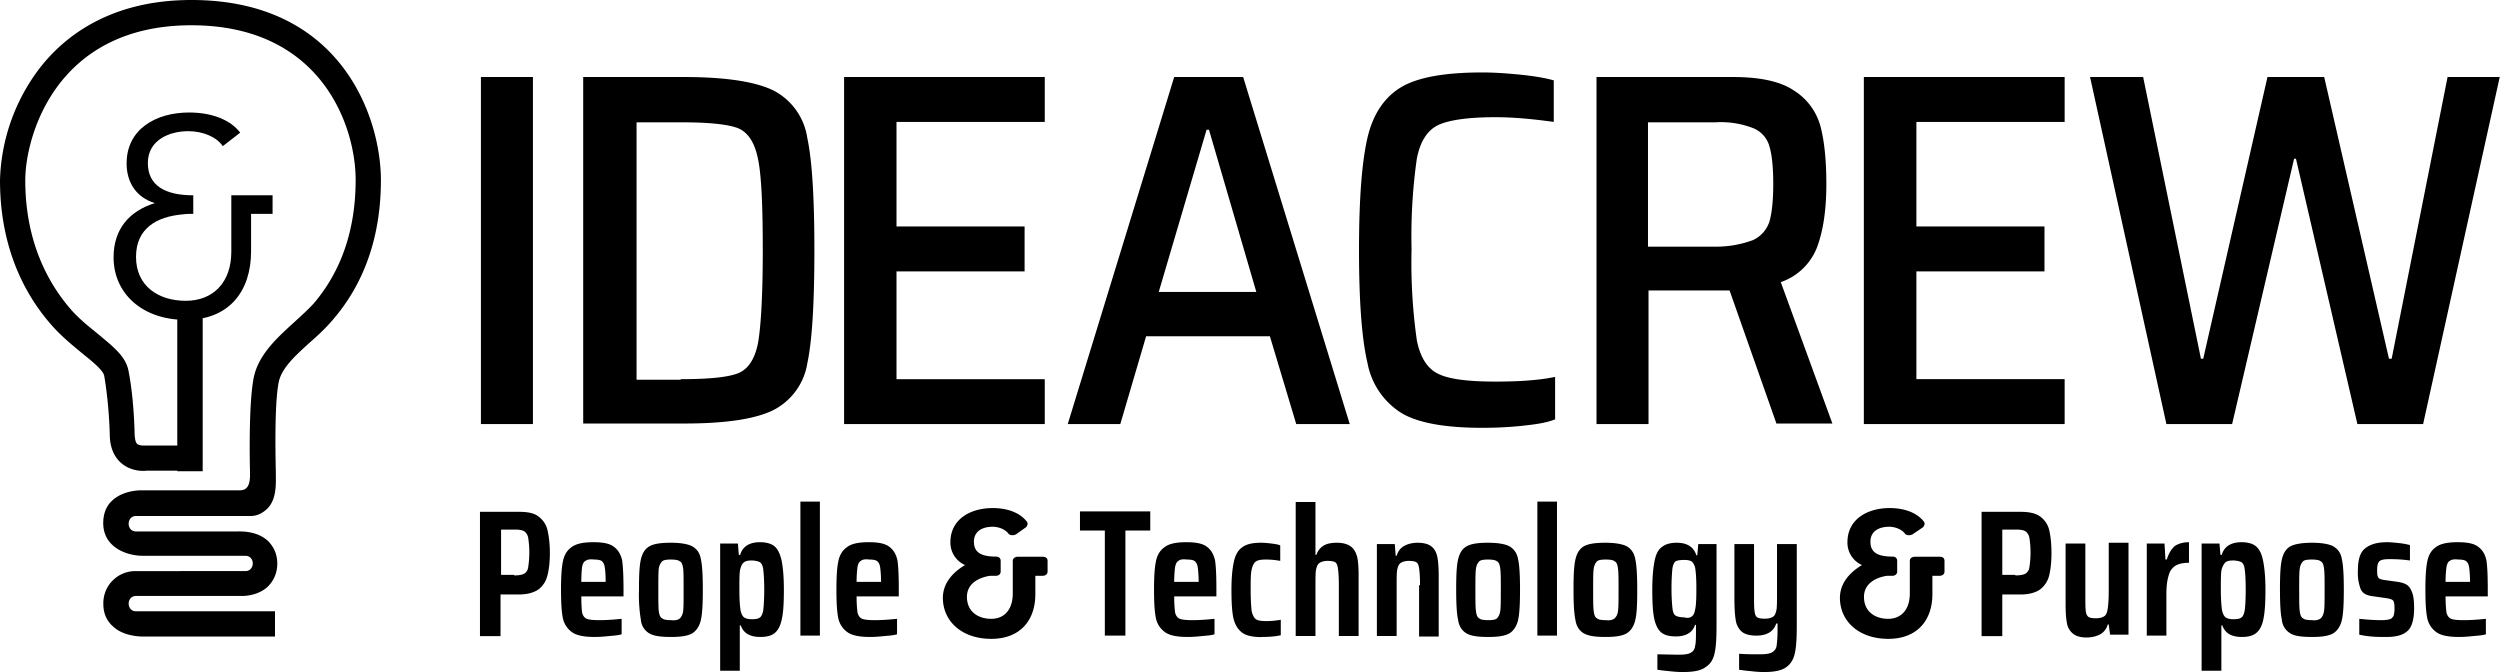
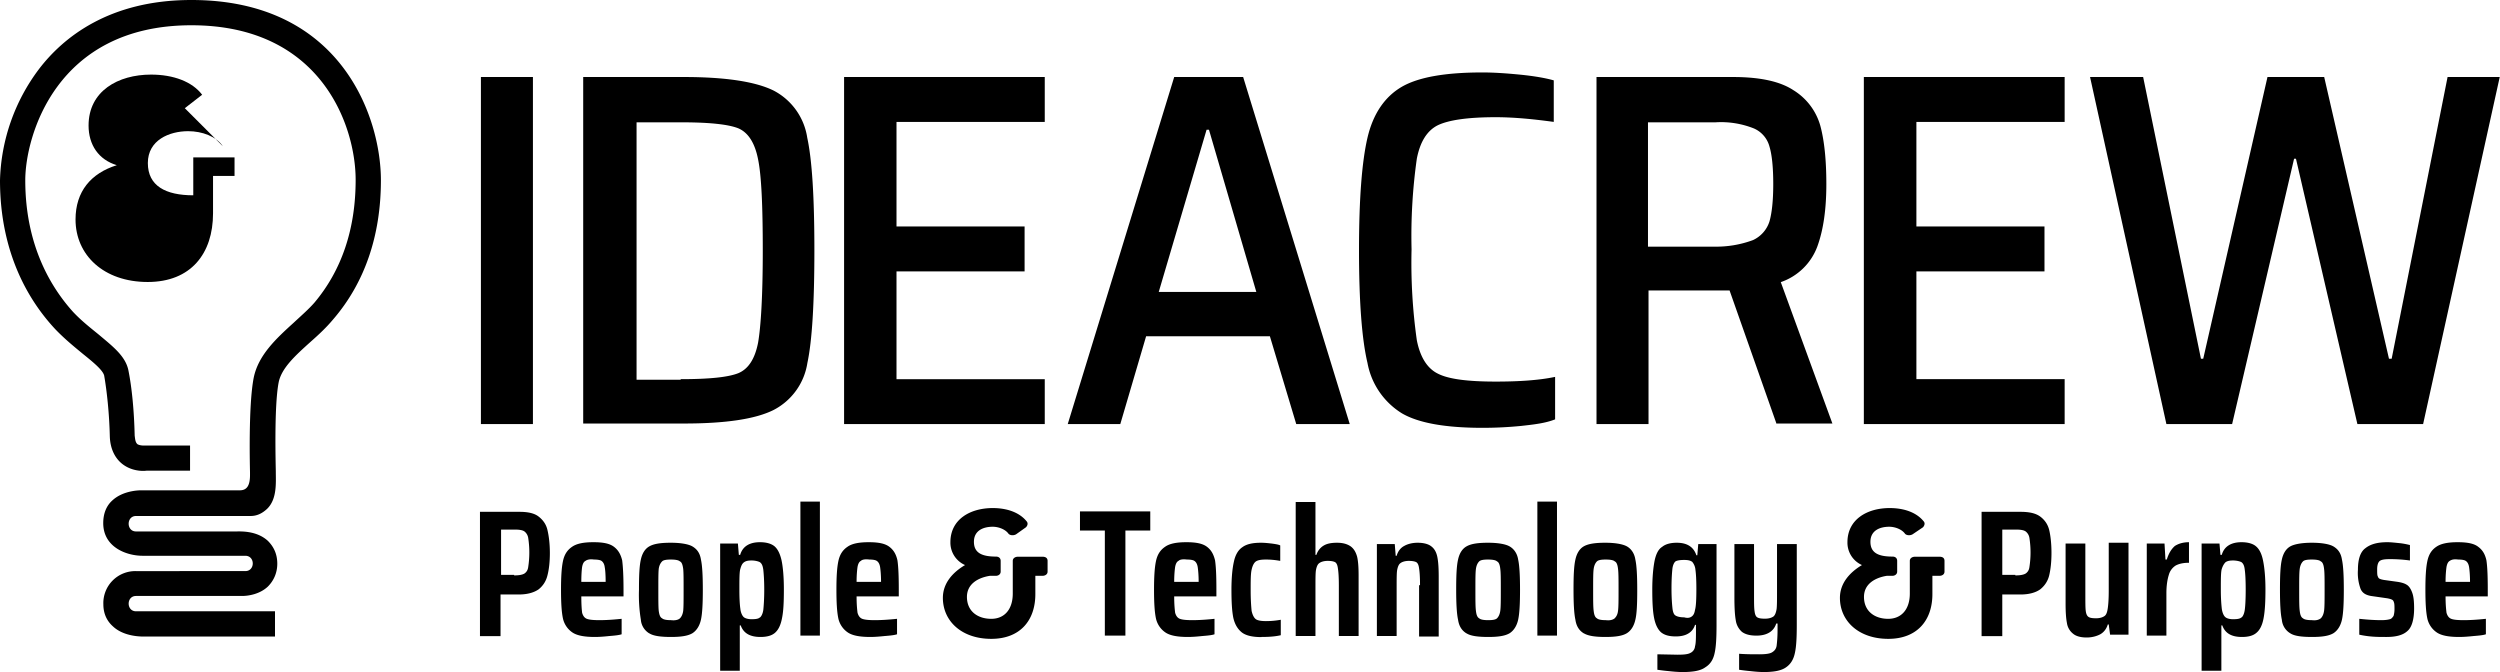
<svg xmlns="http://www.w3.org/2000/svg" width="186" height="50">
-   <path d="M16.58 10.88c-.49-.73-1.54-1.12-2.58-1.12-1.4 0-3 .66-3 2.37 0 1.7 1.32 2.4 3.38 2.4v1.38c-.24 0-.52 0-.8.04-1.92.17-3.46 1.04-3.46 3.16 0 2.19 1.68 3.27 3.7 3.27 2.03 0 3.39-1.36 3.39-3.65v-4.2h3.07v1.38h-1.6v2.78c0 3-1.65 5.11-4.86 5.11-3.28 0-5.37-2.01-5.37-4.65 0-2.09 1.15-3.44 3.07-4.04-1.36-.41-2.1-1.52-2.1-2.95 0-2.57 2.2-3.79 4.65-3.79 1.67 0 3.07.53 3.8 1.5l-1.29 1z" fill="hsl(0, 0%, 0%)" />
-   <path d="M15.08 23h-1.89v12.06h1.89V23z" fill="hsl(0, 0%, 0%)" />
+   <path d="M16.58 10.88c-.49-.73-1.54-1.12-2.58-1.12-1.4 0-3 .66-3 2.37 0 1.7 1.32 2.4 3.38 2.4v1.38v-4.2h3.07v1.38h-1.6v2.78c0 3-1.65 5.11-4.86 5.11-3.28 0-5.37-2.01-5.37-4.65 0-2.09 1.15-3.44 3.07-4.04-1.36-.41-2.1-1.52-2.1-2.95 0-2.57 2.2-3.79 4.65-3.79 1.67 0 3.07.53 3.8 1.5l-1.29 1z" fill="hsl(0, 0%, 0%)" />
  <path d="M14.24 0C8.1 0 4.68 2.81 2.9 5.14A14.37 14.37 0 000 13.41c0 5.53 2.23 9.07 4.12 11.09.7.73 1.43 1.32 2.06 1.84.73.59 1.46 1.18 1.57 1.6.2 1.14.38 2.81.42 4.51.03 1.08.49 1.7.87 2.02.7.59 1.57.59 1.85.55h3.25v-1.87h-3.46s-.28 0-.45-.1c-.18-.15-.18-.46-.21-.63-.04-1.84-.21-3.58-.46-4.83-.2-1.08-1.15-1.8-2.23-2.71-.6-.49-1.26-1-1.89-1.67-1.57-1.74-3.56-4.86-3.56-9.8 0-3.2 2.24-11.53 12.36-11.53 9.67 0 12.22 7.5 12.22 11.5 0 3.68-1.05 6.74-3.07 9.14-.42.48-.98.97-1.54 1.49-1.3 1.18-2.62 2.4-2.97 4.07-.42 2.11-.28 6.87-.28 7.08v.18c0 .8-.24 1.14-.76 1.14h-7.37c-.2 0-1.36.04-2.13.77-.45.41-.66 1-.66 1.67 0 1.8 1.74 2.43 2.93 2.43h7.64c.74 0 .74 1.14 0 1.14H10.1a2.38 2.38 0 00-2.41 2.47c0 .66.24 1.22.7 1.63.73.7 1.85.77 2.3.77h9.77v-1.88H10.12c-.73 0-.73-1.14 0-1.14h7.89c.49 0 1.33-.14 1.92-.7.45-.45.7-1.04.7-1.7 0-.7-.25-1.25-.7-1.7-.84-.77-2.02-.7-2.37-.7h-7.44c-.73 0-.73-1.15 0-1.15h8.52c.49 0 .87-.2 1.22-.52.77-.73.66-1.98.66-2.78 0-.34-.14-4.8.21-6.63.21-1.08 1.26-2.02 2.38-3.03.59-.52 1.18-1.07 1.67-1.66 2.34-2.71 3.56-6.22 3.56-10.36C28.34 8.76 25.41 0 14.24 0zM35.78 31.55V5.73h3.87v25.82h-3.87zM43.38 5.73h7.5c3.12 0 5.35.35 6.68 1.01a4.75 4.75 0 012.5 3.51c.36 1.67.53 4.45.53 8.37 0 3.93-.17 6.74-.52 8.38a4.75 4.75 0 01-2.51 3.5c-1.33.67-3.53 1.01-6.67 1.01h-7.5V5.73zm7.26 22.48c2.1 0 3.53-.14 4.3-.45.73-.31 1.22-1.04 1.46-2.26.21-1.21.35-3.5.35-6.84s-.1-5.6-.35-6.81c-.24-1.22-.73-1.98-1.46-2.3-.74-.3-2.17-.45-4.23-.45h-3.35v19.15h3.28v-.04zM62.8 31.55V5.73h14.93v3.34H66.7v7.78h9.53v3.34H66.7v8.02h11.03v3.34H62.79zM96.44 31.55l-1.96-6.53h-9.21l-1.92 6.53h-3.91l7.92-25.82h5.13l7.93 25.82h-3.98zm-6.5-21.9h-.17l-3.56 12.07h7.26L89.95 9.66zM113.16 31.69c-1.02.1-1.96.14-2.86.14-2.73 0-4.75-.35-6-1.08a5.59 5.59 0 01-2.56-3.75c-.42-1.77-.63-4.59-.63-8.38 0-3.78.21-6.56.63-8.37.42-1.8 1.3-3.06 2.55-3.79 1.26-.73 3.28-1.07 6-1.07.91 0 1.85.07 2.87.17.97.1 1.81.24 2.44.42v3.09c-1.54-.21-2.97-.35-4.33-.35-2.06 0-3.49.21-4.3.6-.8.4-1.32 1.24-1.56 2.5a41 41 0 00-.39 6.73 41 41 0 00.39 6.75c.24 1.25.77 2.11 1.57 2.5.8.41 2.23.59 4.3.59 1.74 0 3.24-.1 4.42-.35v3.16c-.7.28-1.53.38-2.54.49zM132.18 31.55l-3.5-9.94h-6.03v9.94h-3.87V5.73h10.15c2 0 3.5.32 4.5.98a4.55 4.55 0 012 2.64c.3 1.1.45 2.57.45 4.34 0 1.84-.21 3.37-.66 4.62a4.42 4.42 0 01-2.73 2.68l3.84 10.52h-4.15v.04zm-1.75-13.69a2.29 2.29 0 001.22-1.39c.18-.63.28-1.56.28-2.78 0-1.25-.1-2.19-.28-2.78a2.04 2.04 0 00-1.15-1.35 6.6 6.6 0 00-2.86-.46h-5.03v9.25h4.9a7.87 7.87 0 002.92-.49zM138.67 31.55V5.73h14.94v3.34h-11.03v7.78h9.53v3.34h-9.53v8.02h11.03v3.34h-14.94zM175.39 31.55l-4.57-19.74h-.14l-4.61 19.74h-4.89L155.5 5.73h3.95l4.3 20.96h.17l4.78-20.96h4.22l4.82 20.96h.2l4.16-20.96h3.88l-5.7 25.82h-4.88zM38.64 38.08c.63 0 1.11.1 1.43.35.31.24.56.56.66 1 .1.42.18 1.01.18 1.71s-.07 1.25-.18 1.67c-.1.41-.31.76-.66 1.04-.35.24-.84.38-1.47.38h-1.36v3.1h-1.53v-9.25h2.93zm-.39 4.73c.35 0 .6-.04.77-.14.14-.1.25-.24.28-.49a7.1 7.1 0 000-2.15.76.76 0 00-.28-.49c-.14-.1-.38-.14-.73-.14h-1.01v3.37h.97v.04zM46.42 44.37h-3.17c0 .6.03.97.06 1.22.07.24.18.38.35.45.18.07.5.1.95.1.42 0 .97-.03 1.64-.1v1.15c-.21.07-.53.1-.91.13-.38.04-.73.07-1.08.07-.77 0-1.33-.1-1.68-.34a1.7 1.7 0 01-.7-1.05c-.1-.48-.14-1.18-.14-2.12 0-.93.04-1.63.14-2.11.1-.5.32-.84.67-1.08.35-.25.87-.35 1.6-.35.74 0 1.22.1 1.54.35.31.24.49.55.6 1 .06.46.1 1.19.1 2.16v.52h.03zm-2.86-2.64c-.14.07-.21.24-.25.45-.03.21-.06.6-.06 1.11h1.81c0-.52-.03-.9-.07-1.1-.03-.25-.14-.39-.24-.46-.1-.07-.32-.1-.56-.1-.28-.04-.5 0-.63.1zM48.3 47.12a1.3 1.3 0 01-.62-1.01 11.5 11.5 0 01-.14-2.23c0-1.04.03-1.77.14-2.25.1-.46.31-.8.63-.98.35-.2.87-.27 1.6-.27.73 0 1.3.1 1.6.27.36.21.57.52.64.98.1.45.14 1.21.14 2.25 0 1.05-.04 1.78-.14 2.23-.1.45-.32.8-.63 1-.35.21-.88.28-1.6.28-.74 0-1.3-.07-1.61-.27zM50.59 46c.1-.1.2-.27.24-.55.03-.28.03-.8.03-1.57 0-.76 0-1.28-.03-1.56-.04-.28-.1-.49-.24-.55-.11-.1-.35-.14-.67-.14-.31 0-.56.03-.66.14-.1.1-.21.27-.25.55-.03.28-.03.8-.03 1.56 0 .77 0 1.29.03 1.57.04.28.1.48.25.55.1.1.35.14.66.14.32.04.56-.03.67-.14zM53.58 40.44h1.32l.07.84h.1c.18-.63.7-.94 1.47-.94.46 0 .84.1 1.09.31.24.21.41.56.52 1.05.1.48.17 1.21.17 2.15s-.03 1.63-.14 2.15c-.1.53-.28.87-.52 1.08-.24.21-.6.31-1.08.31-.77 0-1.26-.27-1.47-.86h-.07v3.37h-1.46v-9.46zm2.96 5.5c.1-.07.21-.28.25-.56.03-.28.07-.8.07-1.5 0-.73-.04-1.21-.07-1.49-.04-.28-.1-.45-.25-.56-.1-.06-.35-.13-.62-.13-.25 0-.42.03-.56.13-.14.1-.21.25-.28.5-.07.23-.07.76-.07 1.55 0 .66.03 1.12.07 1.4.03.3.14.52.24.62.1.1.32.17.6.17.3 0 .52-.03.62-.14zM59.55 47.29v-9.97H61v9.97h-1.46zM66.91 44.37h-3.18c0 .6.04.97.07 1.22.07.24.18.38.35.45.18.07.5.1.94.1.42 0 .98-.03 1.65-.1v1.15c-.21.07-.53.1-.91.13-.39.04-.74.07-1.08.07-.77 0-1.33-.1-1.68-.34a1.7 1.7 0 01-.7-1.05c-.1-.48-.14-1.18-.14-2.12 0-.93.04-1.63.14-2.11.1-.5.32-.84.67-1.08.34-.25.87-.35 1.6-.35.73 0 1.22.1 1.54.35.31.24.49.55.59 1 .07.46.1 1.19.1 2.16v.52h.04zm-2.86-2.64c-.14.07-.21.24-.25.45-.03.21-.07.6-.07 1.11h1.82c0-.52-.04-.9-.07-1.1-.04-.25-.14-.39-.25-.46-.1-.07-.31-.1-.55-.1-.32-.04-.53 0-.63.1zM75.6 39.75c-.17.1-.42.1-.56-.03-.24-.35-.77-.53-1.18-.53-.7 0-1.4.28-1.4 1.12 0 .83.6 1.1 1.64 1.1.2 0 .35.11.35.32v.8c0 .2-.18.31-.35.31h-.45c-.88.14-1.71.6-1.71 1.57 0 1.07.8 1.63 1.81 1.63.98 0 1.6-.7 1.6-1.88v-2.43c0-.2.18-.31.39-.31h1.82c.24 0 .38.1.38.31v.8c0 .2-.18.31-.38.31h-.53v1.36c0 1.98-1.15 3.33-3.28 3.33-2.2 0-3.6-1.32-3.6-3.05 0-1.12.77-1.92 1.65-2.44a1.82 1.82 0 01-1.09-1.7c0-1.7 1.47-2.54 3.15-2.54 1.11 0 2.02.35 2.54 1.01.1.14.04.31-.07.42l-.73.52zM82.2 47.29v-7.82h-1.85v-1.42h5.23v1.42h-1.85v7.82H82.2zM90.54 44.37h-3.18c0 .6.04.97.07 1.22.07.24.18.38.35.45.18.07.5.1.94.1.42 0 .98-.03 1.64-.1v1.15c-.2.07-.52.1-.9.13-.39.04-.74.07-1.08.07-.77 0-1.33-.1-1.68-.34A1.7 1.7 0 0186 46c-.1-.48-.14-1.18-.14-2.12 0-.93.04-1.63.14-2.11.1-.5.32-.84.67-1.08.34-.25.87-.35 1.6-.35.73 0 1.22.1 1.54.35.31.24.48.55.59 1 .07.46.1 1.19.1 2.16v.52h.04zm-2.86-2.64c-.14.07-.21.24-.25.45-.03.21-.07.6-.07 1.11h1.82c0-.52-.04-.9-.07-1.1-.04-.25-.14-.39-.25-.46-.1-.07-.31-.1-.55-.1-.32-.04-.53 0-.63.1zM93.86 47.4c-.67 0-1.16-.11-1.47-.35-.31-.25-.52-.6-.63-1.08-.1-.49-.14-1.18-.14-2.09 0-.9.07-1.6.18-2.08.1-.49.31-.87.62-1.08.32-.24.77-.34 1.4-.34.28 0 .52.03.8.06.28.04.5.07.63.14v1.15c-.38-.07-.73-.1-1.05-.1-.34 0-.59.03-.76.14-.14.1-.25.3-.32.62-.07.31-.07.8-.07 1.53s.04 1.22.07 1.53c.07.31.18.52.32.62.14.1.42.14.76.14a6 6 0 001.09-.1v1.15c-.42.1-.91.13-1.43.13zM99.61 43.54c0-.6-.03-1.01-.07-1.25-.03-.25-.1-.39-.2-.46-.11-.06-.28-.1-.56-.1s-.5.07-.63.17c-.14.1-.21.32-.25.56-.03.24-.03.7-.03 1.29v3.57H96.4v-9.97h1.47v3.93h.07c.1-.31.31-.56.56-.7.24-.14.56-.2.97-.2.46 0 .77.1 1.02.27.24.18.38.42.48.77.08.35.11.8.11 1.42v4.48h-1.47v-3.78zM105.65 43.54c0-.6-.03-1.01-.07-1.25-.03-.25-.1-.39-.2-.46-.11-.06-.29-.1-.56-.1-.28 0-.5.07-.63.17-.14.1-.21.32-.25.56-.03.24-.03.7-.03 1.29v3.57h-1.47v-6.84h1.33l.07.87h.07c.1-.35.31-.6.56-.73.24-.14.59-.24 1-.24.46 0 .81.1 1.02.27.24.18.38.45.45.8.07.35.1.84.1 1.46v4.45h-1.46v-3.82h.07zM109.1 47.12c-.34-.21-.55-.53-.62-1.01-.1-.45-.14-1.22-.14-2.23 0-1.04.03-1.77.14-2.25.1-.46.31-.8.63-.98.35-.2.87-.27 1.6-.27.74 0 1.3.1 1.6.27.32.18.57.52.64.98.1.45.14 1.21.14 2.25 0 1.05-.04 1.78-.14 2.23-.1.45-.32.8-.63 1-.35.21-.87.28-1.6.28-.74 0-1.3-.07-1.61-.27zm2.28-1.12c.1-.1.2-.27.24-.55.04-.28.04-.8.04-1.57 0-.76 0-1.28-.04-1.56-.03-.28-.1-.49-.24-.55-.1-.1-.35-.14-.67-.14-.31 0-.55.03-.66.14-.1.1-.2.27-.24.55-.04.28-.04.8-.04 1.56 0 .77 0 1.29.04 1.57.03.28.1.48.24.55.1.1.35.14.66.14.32 0 .56-.03.67-.14zM114.38 47.29v-9.97h1.46v9.97h-1.46zM117.83 47.12c-.34-.21-.55-.53-.62-1.01-.1-.45-.14-1.22-.14-2.23 0-1.04.03-1.77.14-2.25.1-.46.31-.8.62-.98.35-.2.88-.27 1.6-.27.74 0 1.3.1 1.61.27.32.18.56.52.63.98.1.45.14 1.21.14 2.25 0 1.05-.03 1.78-.14 2.23-.1.45-.31.8-.63 1-.34.21-.87.28-1.6.28-.73 0-1.26-.07-1.6-.27zm2.3-1.12c.11-.1.22-.27.25-.55.04-.28.04-.8.04-1.57 0-.76 0-1.28-.04-1.56-.03-.28-.1-.49-.24-.55-.1-.1-.35-.14-.67-.14-.31 0-.55.03-.66.14-.1.1-.2.27-.24.55-.04.28-.04.8-.04 1.56 0 .77 0 1.29.04 1.57.03.28.1.48.24.55.1.1.35.14.66.14.32.04.53-.03.67-.14zM124.15 49.93a13.5 13.5 0 01-.84-.1v-1.15l1.5.03c.46 0 .77-.03.95-.13a.6.6 0 00.35-.5c.07-.23.07-.65.07-1.24v-.35h-.07c-.1.31-.28.52-.53.66-.24.14-.56.2-.9.2-.5 0-.84-.1-1.09-.3-.24-.21-.42-.56-.52-1.05-.1-.48-.14-1.18-.14-2.12 0-.93.07-1.63.17-2.15.1-.49.28-.87.56-1.04.25-.21.63-.31 1.09-.31.76 0 1.25.3 1.46.93h.07l.07-.83h1.36v5.98c0 .93-.03 1.63-.14 2.12-.1.48-.31.83-.7 1.07-.34.25-.9.35-1.67.35-.35 0-.7-.03-1.05-.07zm1.71-4.06c.14-.1.21-.25.25-.5.07-.23.1-.76.1-1.55 0-.7-.03-1.15-.07-1.43a1.04 1.04 0 00-.24-.59c-.14-.1-.32-.14-.6-.14-.31 0-.52.04-.63.1-.1.07-.2.25-.24.53-.03.27-.07.76-.07 1.49 0 .7.04 1.18.07 1.46.03.28.1.49.24.56.11.07.32.13.63.13.25.07.42.04.56-.06zM130.22 49.93a13.5 13.5 0 01-.83-.1v-1.19c.52.04 1.04.04 1.5.04.45 0 .77-.04.94-.14.17-.1.31-.24.35-.49.03-.24.07-.62.07-1.21v-.45h-.1c-.18.59-.7.9-1.47.9-.49 0-.84-.1-1.08-.28a1.4 1.4 0 01-.46-.87c-.07-.38-.1-.97-.1-1.7v-3.96h1.46v3.72c0 .62 0 1.04.04 1.28.03.25.1.39.2.45.11.07.29.1.57.1.28 0 .48-.06.63-.16.13-.1.2-.32.24-.56.03-.24.03-.7.03-1.29v-3.54h1.47v5.98c0 .93-.03 1.63-.14 2.12-.1.48-.31.83-.66 1.07-.35.25-.91.35-1.64.35-.35 0-.67-.03-1.02-.07zM142.3 39.75c-.17.1-.42.1-.56-.03-.24-.35-.77-.53-1.18-.53-.7 0-1.4.28-1.4 1.12 0 .83.6 1.1 1.64 1.1.21 0 .35.11.35.32v.8c0 .2-.18.31-.35.31h-.42c-.87.14-1.7.6-1.7 1.57 0 1.07.8 1.63 1.8 1.63.98 0 1.61-.7 1.61-1.88v-2.43c0-.2.18-.31.39-.31h1.81c.25 0 .38.1.38.31v.8c0 .2-.17.31-.38.31h-.52v1.36c0 1.98-1.16 3.33-3.28 3.33-2.2 0-3.6-1.32-3.6-3.05 0-1.12.77-1.92 1.64-2.44a1.82 1.82 0 01-1.08-1.7c0-1.7 1.47-2.54 3.14-2.54 1.12 0 2.03.35 2.55 1.01.1.14.03.31-.07.42l-.77.52zM147.43 38.08h2.9c.63 0 1.12.1 1.46.35.32.24.56.56.67 1 .1.42.17 1.01.17 1.71s-.07 1.25-.17 1.67c-.1.41-.32.76-.67 1.04-.34.24-.83.38-1.46.38h-1.36v3.1h-1.54v-9.25zm2.51 4.73c.35 0 .6-.04.77-.14.14-.1.25-.24.28-.49a7.08 7.08 0 000-2.15.76.76 0 00-.28-.49c-.14-.1-.38-.14-.73-.14h-1.01v3.37h.97v.04zM156.9 46.46h-.08c-.1.34-.31.59-.56.73-.24.13-.6.24-1.01.24-.45 0-.8-.1-1.01-.28a1.23 1.23 0 01-.46-.8c-.07-.35-.1-.83-.1-1.46v-4.45h1.47v3.76c0 .62 0 1.04.03 1.25.03.24.1.38.21.45.1.07.28.1.56.1s.49-.07.63-.17.2-.31.24-.59c.04-.28.07-.7.07-1.29v-3.57h1.47v6.84h-1.37l-.1-.76zM159.72 40.44h1.32l.07 1.19h.1c.15-.49.36-.8.6-1.01.28-.18.63-.28 1.05-.28v1.53c-.42 0-.73.07-.98.2a1.2 1.2 0 00-.52.7c-.1.32-.18.77-.18 1.36v3.16h-1.46v-6.85zM163.8 40.44h1.33l.07.84h.1c.18-.63.7-.94 1.47-.94.45 0 .84.1 1.08.31.25.21.42.56.52 1.05.1.48.18 1.21.18 2.15s-.04 1.63-.14 2.15c-.1.53-.28.87-.53 1.08-.24.21-.59.31-1.08.31-.77 0-1.25-.27-1.46-.86h-.07v3.37h-1.47v-9.46zm2.97 5.5c.1-.07.2-.28.24-.56.04-.28.07-.8.07-1.5 0-.73-.03-1.21-.07-1.49-.03-.28-.1-.45-.24-.56-.1-.06-.35-.13-.63-.13-.24 0-.42.03-.56.13-.1.1-.2.25-.28.5-.07.23-.07.76-.07 1.55 0 .66.04 1.12.07 1.4.04.3.14.52.25.62.1.1.31.17.59.17.31 0 .52-.03.63-.14zM170.4 47.12a1.3 1.3 0 01-.63-1.01c-.1-.45-.14-1.22-.14-2.23 0-1.04.03-1.77.14-2.25.1-.46.31-.8.63-.98.31-.17.87-.27 1.6-.27.74 0 1.3.1 1.6.27.36.21.57.52.64.98.1.45.14 1.21.14 2.25 0 1.05-.04 1.78-.14 2.23-.1.45-.32.8-.63 1-.35.21-.87.28-1.6.28-.77 0-1.3-.07-1.61-.27zm2.27-1.12c.1-.1.2-.27.24-.55.04-.28.04-.8.04-1.57 0-.76 0-1.28-.04-1.56-.03-.28-.1-.49-.24-.55-.1-.1-.35-.14-.67-.14-.31 0-.56.03-.66.14-.1.1-.2.27-.24.55-.04.28-.04.8-.04 1.56 0 .77 0 1.29.04 1.57.03.28.1.48.24.55.1.1.35.14.66.14.32.04.53-.03.67-.14zM176.47 47.36a6.78 6.78 0 01-.94-.14v-1.18c.66.07 1.19.1 1.64.1.28 0 .49-.03.63-.07.14-.03.2-.14.28-.24.03-.1.07-.28.07-.49 0-.24 0-.41-.04-.52-.03-.1-.07-.17-.14-.2-.07-.04-.2-.08-.38-.11l-1.19-.17c-.38-.07-.63-.21-.77-.52a3.47 3.47 0 01-.2-1.43c0-.76.17-1.32.55-1.6.39-.31.91-.45 1.64-.45.28 0 .6.04.91.07.31.03.6.1.77.14v1.15a10.9 10.9 0 00-1.5-.1c-.35 0-.6.03-.74.13-.13.1-.2.31-.2.63 0 .2 0 .38.03.48.04.1.07.18.14.21.07.04.17.07.35.1l1.01.14c.25.04.49.1.66.21.18.1.32.32.42.6.1.27.14.65.14 1.17 0 .8-.17 1.4-.49 1.67-.34.32-.87.45-1.57.45-.38 0-.73 0-1.08-.03zM185.13 44.37h-3.18c0 .6.04.97.07 1.22.07.24.18.38.35.45.17.07.49.1.94.1.42 0 .98-.03 1.64-.1v1.15c-.2.07-.52.1-.9.13-.39.04-.74.07-1.09.07-.76 0-1.32-.1-1.67-.34a1.7 1.7 0 01-.7-1.05c-.1-.48-.14-1.18-.14-2.12 0-.93.04-1.63.14-2.11.1-.5.31-.84.66-1.08.35-.25.88-.35 1.6-.35.74 0 1.23.1 1.54.35.32.24.5.55.6 1 .07.46.1 1.19.1 2.16v.52h.04zm-2.87-2.64c-.13.07-.2.24-.24.45-.03.21-.07.6-.07 1.11h1.82c0-.52-.04-.9-.07-1.1-.04-.25-.14-.39-.25-.46-.1-.07-.31-.1-.56-.1-.31-.04-.48 0-.63.1z" fill="hsl(0, 0%, 0%)" />
</svg>